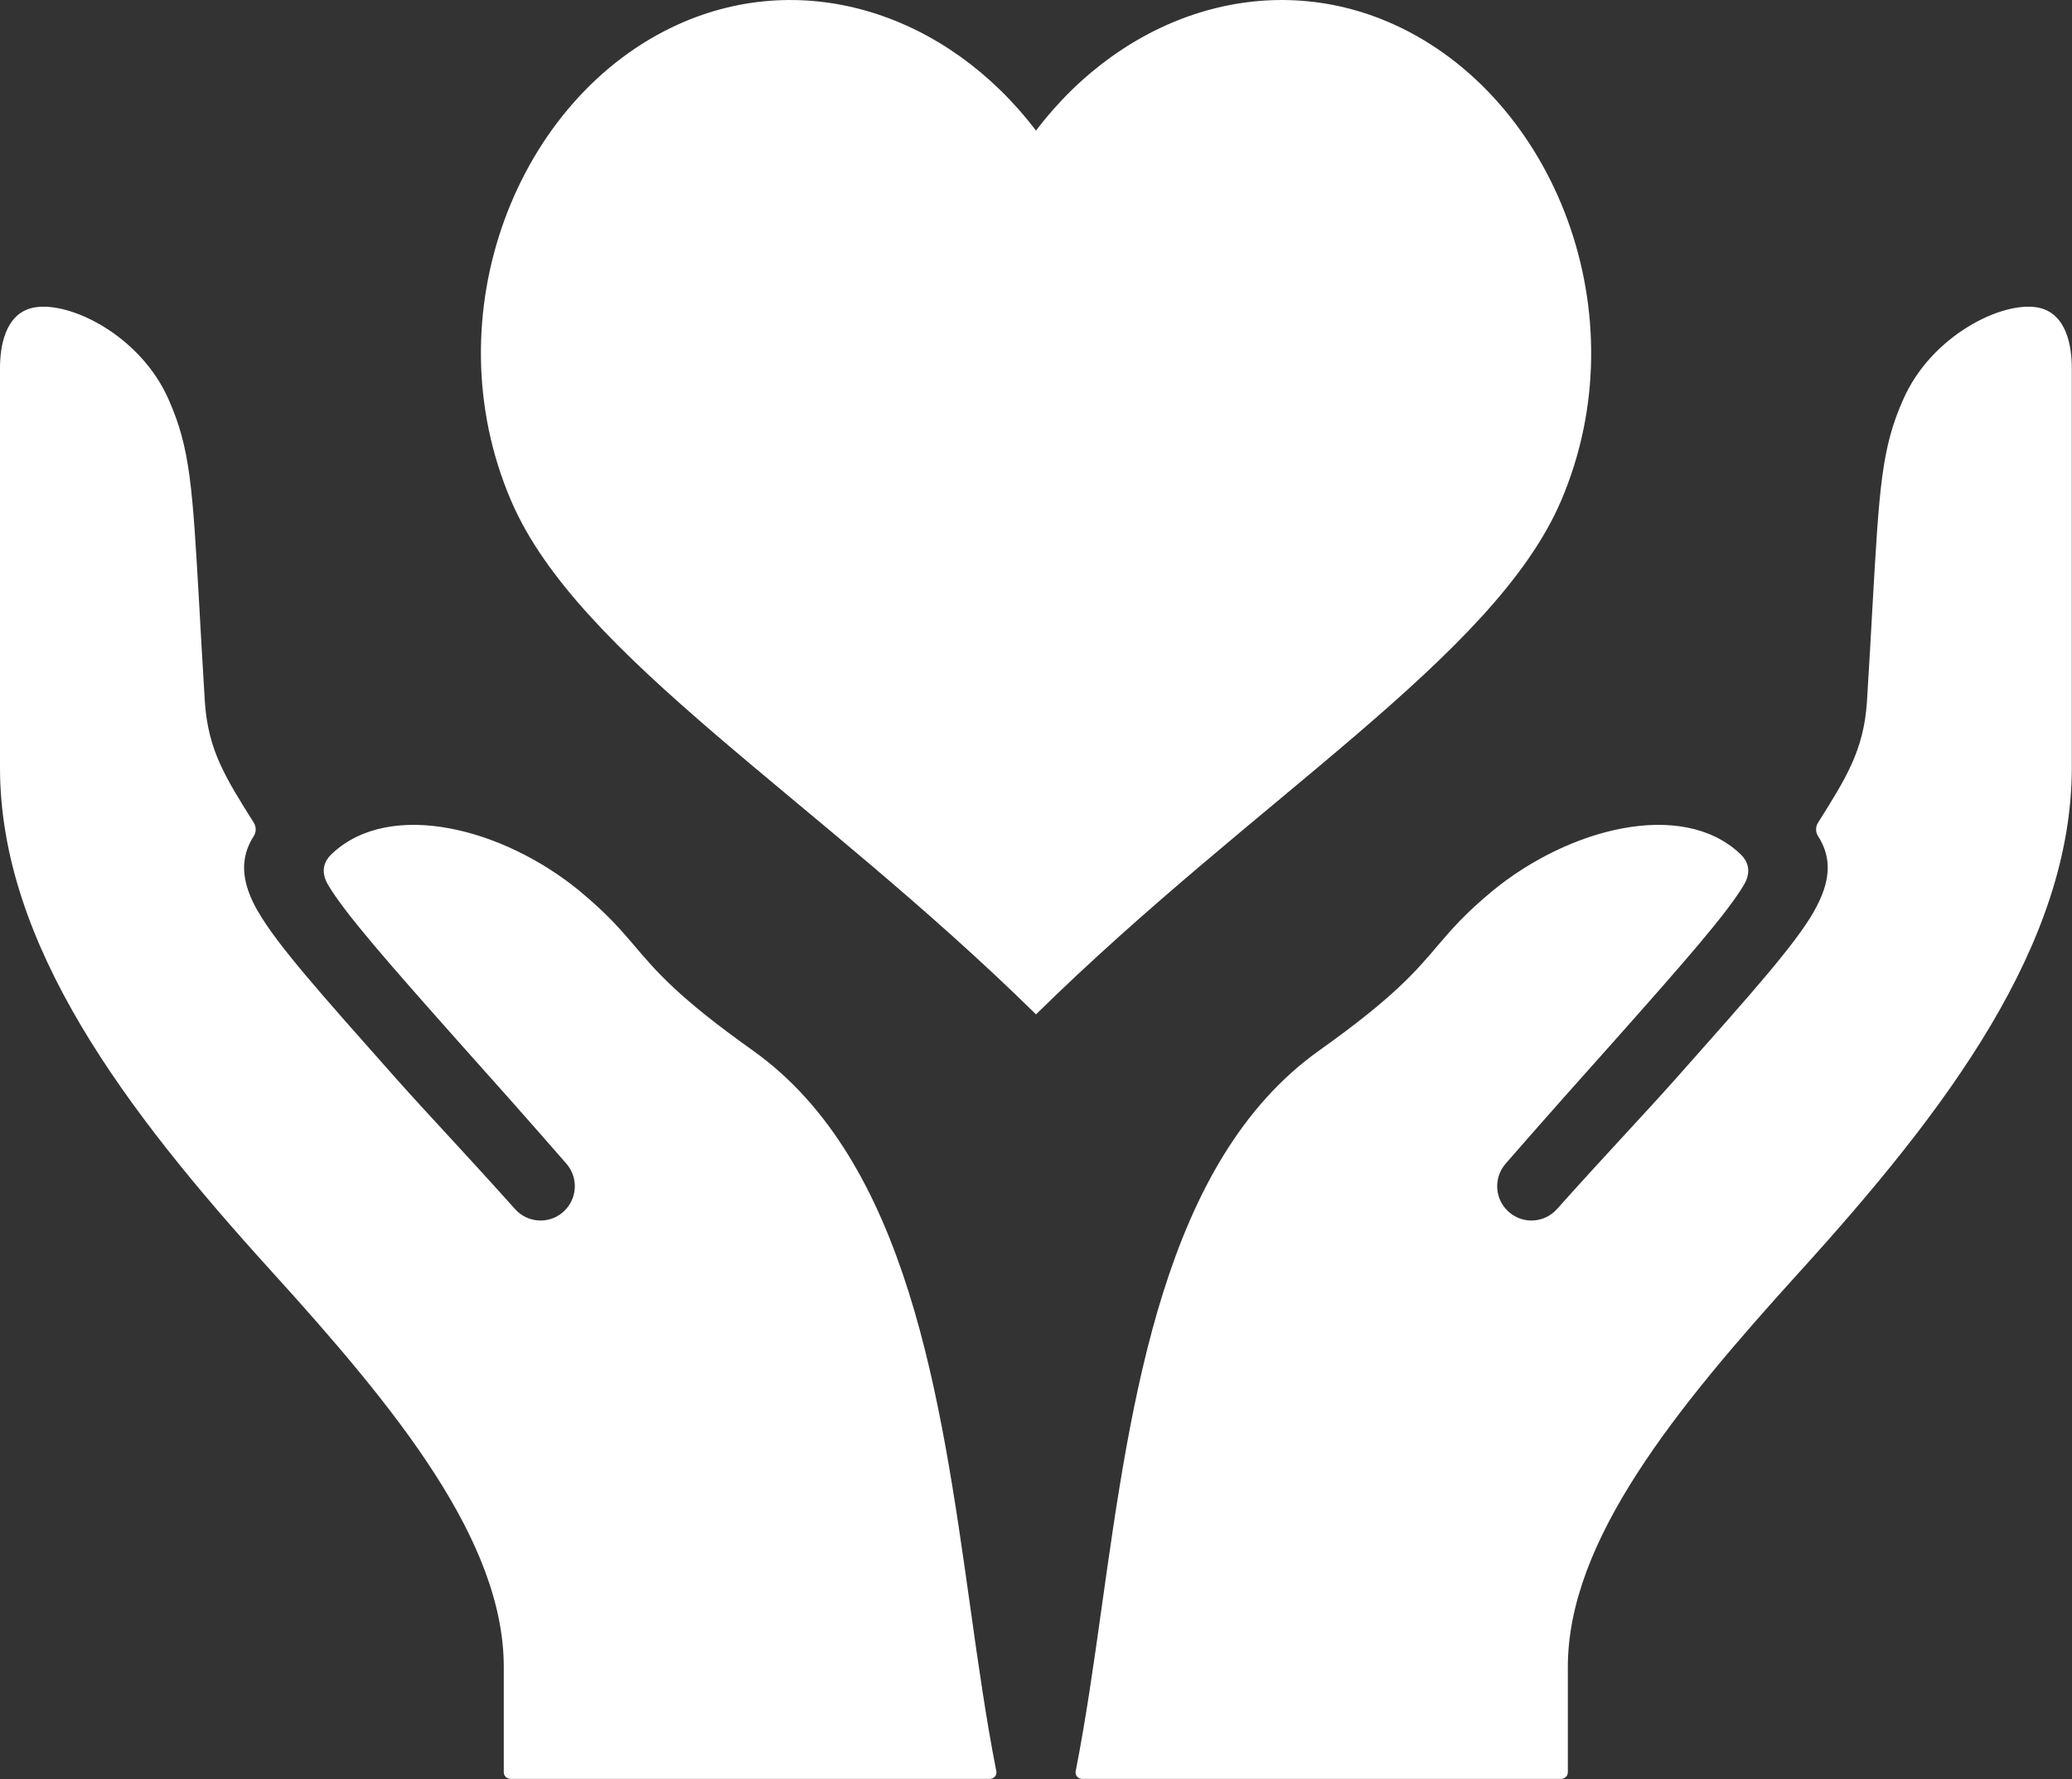
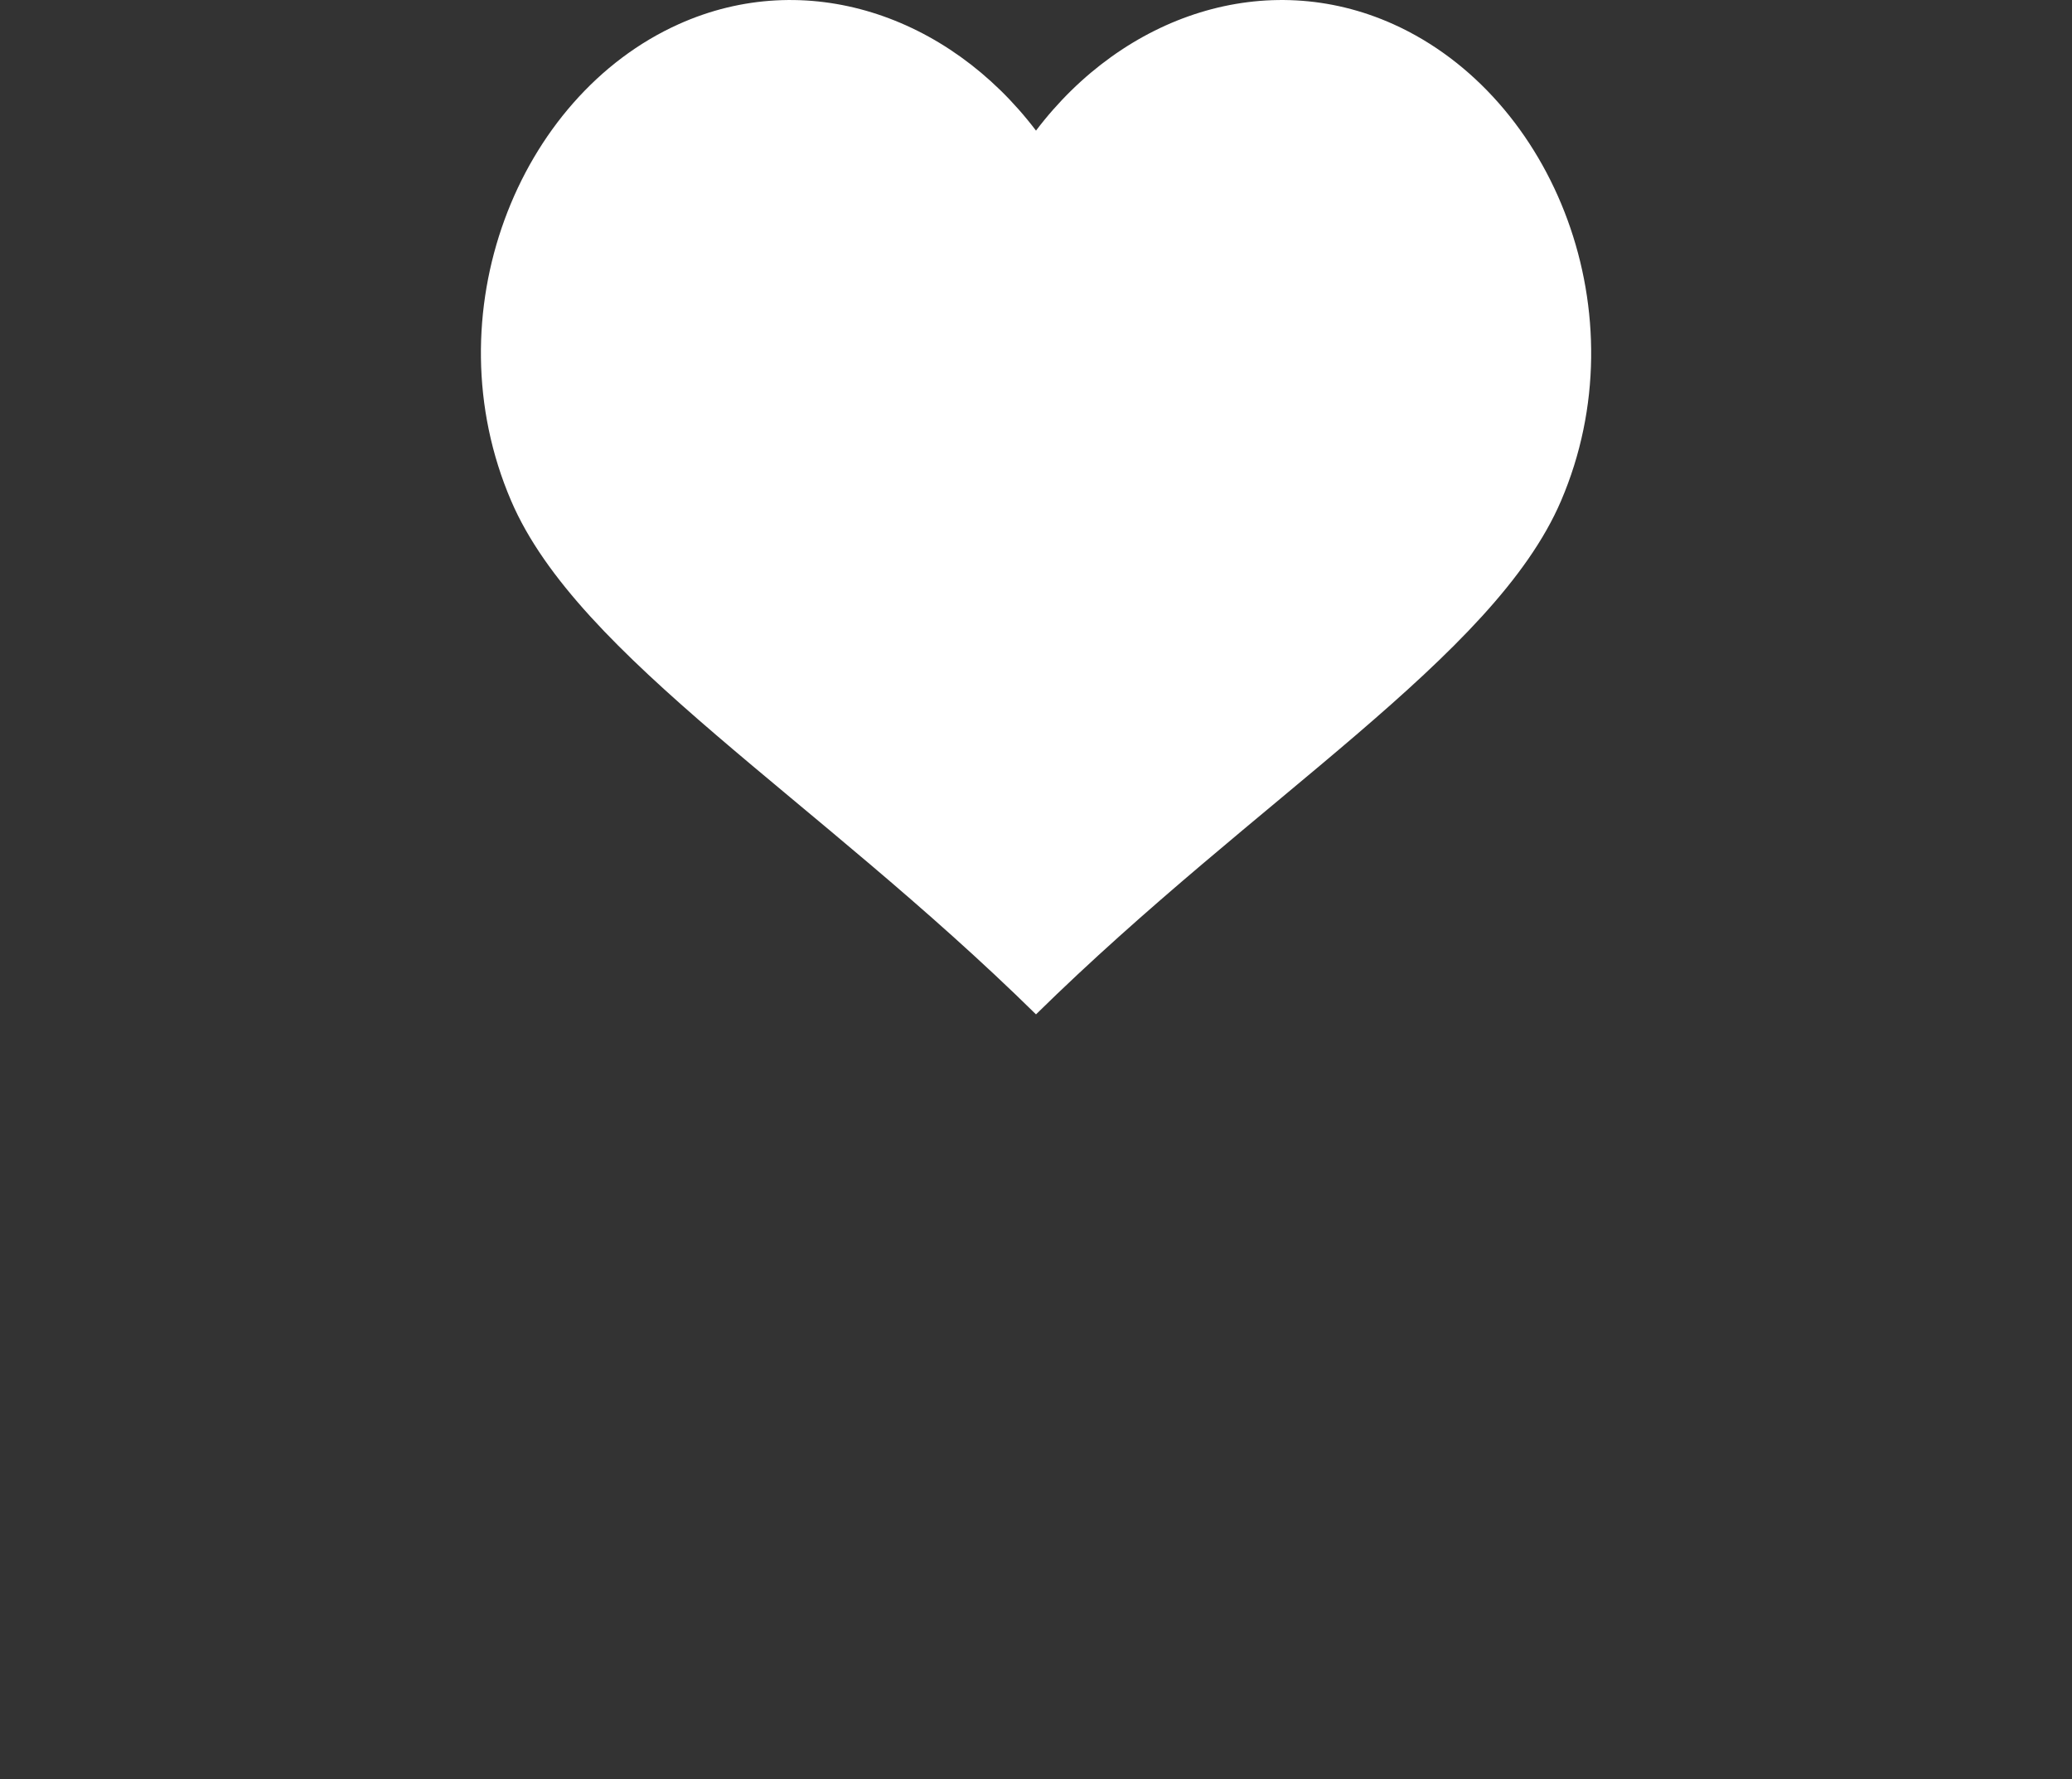
<svg xmlns="http://www.w3.org/2000/svg" id="_レイヤー_2" data-name="レイヤー 2" width="107.1" height="91.94" viewBox="0 0 107.1 91.94">
  <rect x="0" y="0" width="107.1" height="91.94" fill="#333333" stroke="none" />
  <g id="_レイヤー_2-2" data-name="レイヤー 2">
    <g>
-       <path d="M93.77,47.09c-1,1.74-3.18,4.18-7.12,8.62-1.7,1.91-3.74,4.05-6.17,6.77-.64,.72-1.75,.8-2.48,.16h0c-.74-.64-.82-1.76-.18-2.5,2.39-2.74,3.74-4.24,5.54-6.26,3.69-4.15,5.9-6.67,6.78-8.15,.45-.76,.15-1.3-.22-1.63-3-2.8-8.83-1.31-12.8,1.96-1.43,1.19-2.1,1.98-2.81,2.81-1.12,1.32-2.27,2.68-6.14,5.43-7.98,5.69-9.7,17.93-11.22,28.73-.42,3-.83,5.87-1.35,8.51-.04,.21,.13,.39,.35,.39h24.73c.2,0,.36-.15,.36-.34v-5.44c0-6.52,5.52-13.31,12.04-20.49,7.51-8.28,14.01-16.85,14.01-26.01V19.02c0-1.04-.23-2.84-1.76-3.13-1.87-.34-5.49,1.46-6.94,4.72-1.14,2.54-1.25,4.59-1.6,10.68-.08,1.43-.17,3.07-.29,4.99-.17,2.49-1.06,3.9-2.53,6.24h0c-.13,.21-.13,.48,0,.68,.74,1.15,.66,2.38-.21,3.9Z" style="fill: #fff;" />
-       <path d="M13.33,47.09c1,1.74,3.18,4.18,7.12,8.62,1.7,1.91,3.74,4.05,6.17,6.77,.64,.72,1.75,.8,2.48,.16h0c.74-.64,.82-1.76,.18-2.5-2.39-2.74-3.74-4.24-5.54-6.26-3.69-4.15-5.9-6.67-6.78-8.15-.45-.76-.15-1.3,.22-1.63,3-2.8,8.83-1.31,12.8,1.96,1.43,1.19,2.1,1.98,2.81,2.81,1.12,1.32,2.27,2.68,6.14,5.43,7.98,5.69,9.7,17.93,11.22,28.73,.42,3,.83,5.87,1.35,8.51,.04,.21-.13,.39-.35,.39H26.4c-.2,0-.36-.15-.36-.34v-5.44c0-6.52-5.52-13.31-12.04-20.49C6.49,57.39,0,48.82,0,39.67V19.02c0-1.04,.23-2.84,1.76-3.13,1.87-.34,5.49,1.46,6.94,4.72,1.14,2.54,1.25,4.59,1.6,10.68,.08,1.43,.17,3.07,.29,4.99,.17,2.49,1.06,3.9,2.53,6.24h0c.13,.21,.13,.48,0,.68-.74,1.15-.66,2.38,.21,3.9Z" style="fill: #fff;" />
      <path d="M53.55,6.75C58.1,.75,65.46-1.7,72.02,1.25c8.33,3.75,12.79,15.01,8.67,24.63-3.46,8.08-15.71,15.31-27.14,26.54-11.42-11.23-23.67-18.46-27.13-26.54-4.13-9.62,.33-20.89,8.66-24.63,6.56-2.95,13.91-.5,18.47,5.5" style="fill: #fff;" />
    </g>
  </g>
</svg>